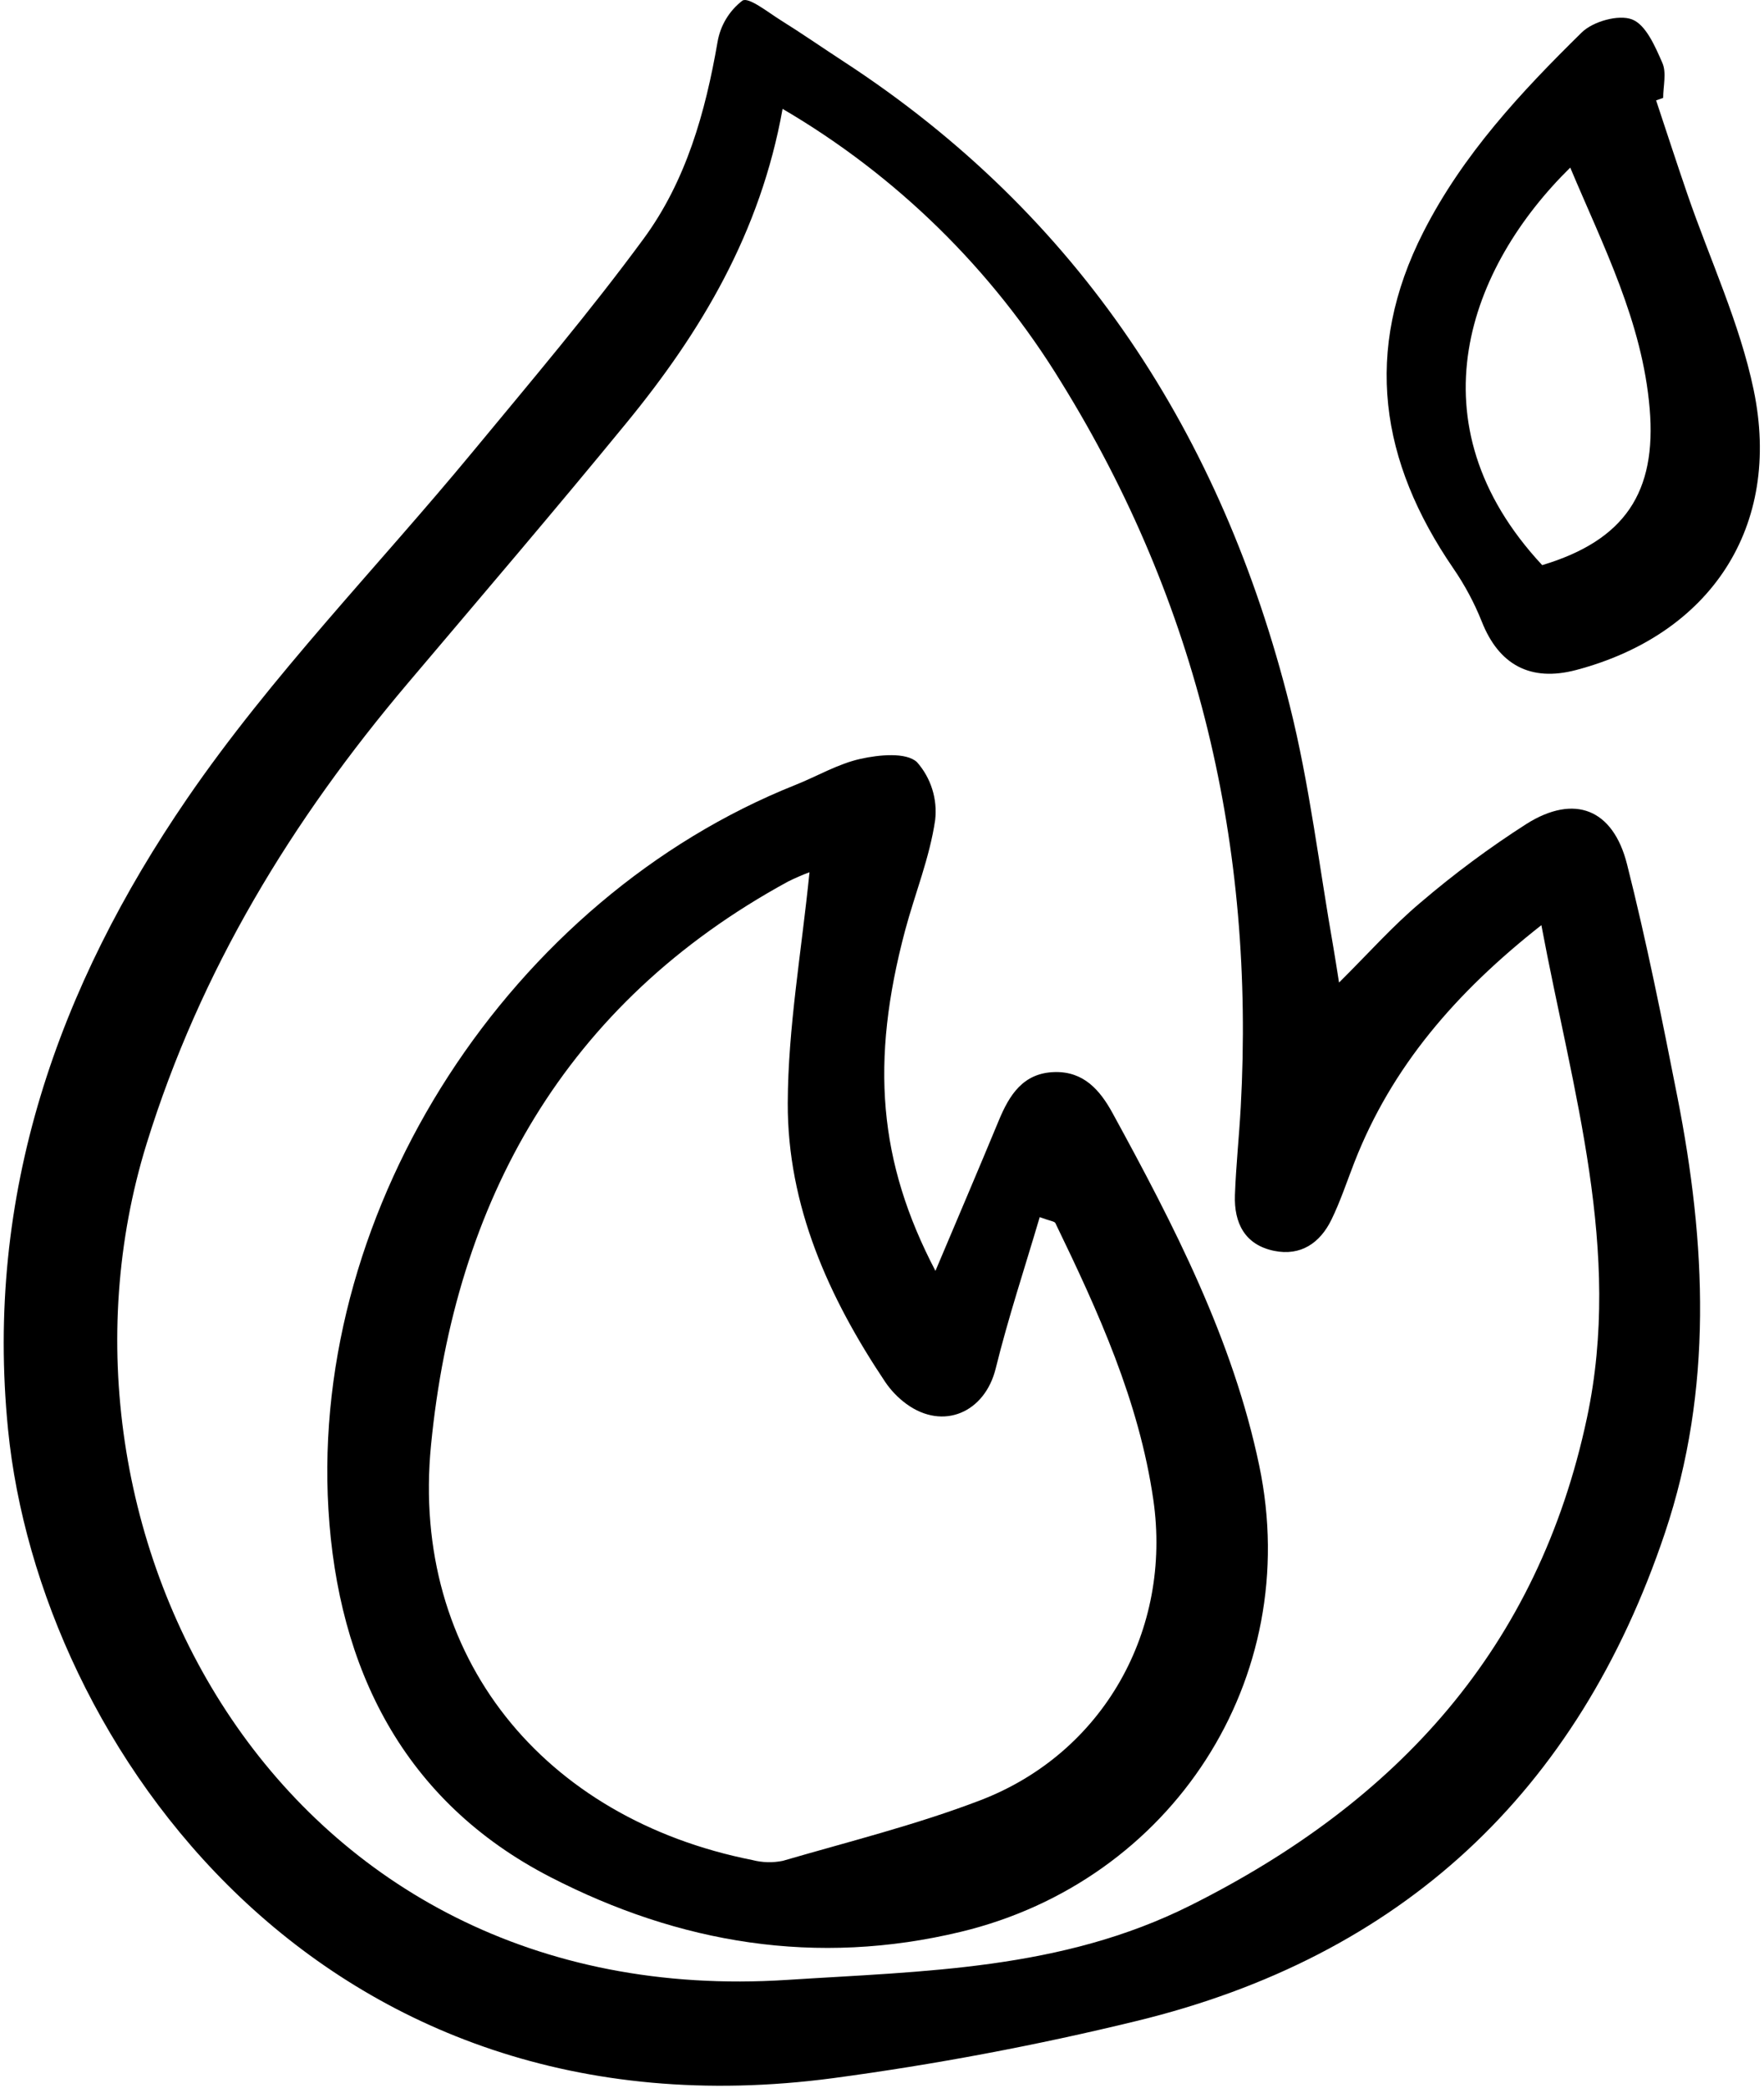
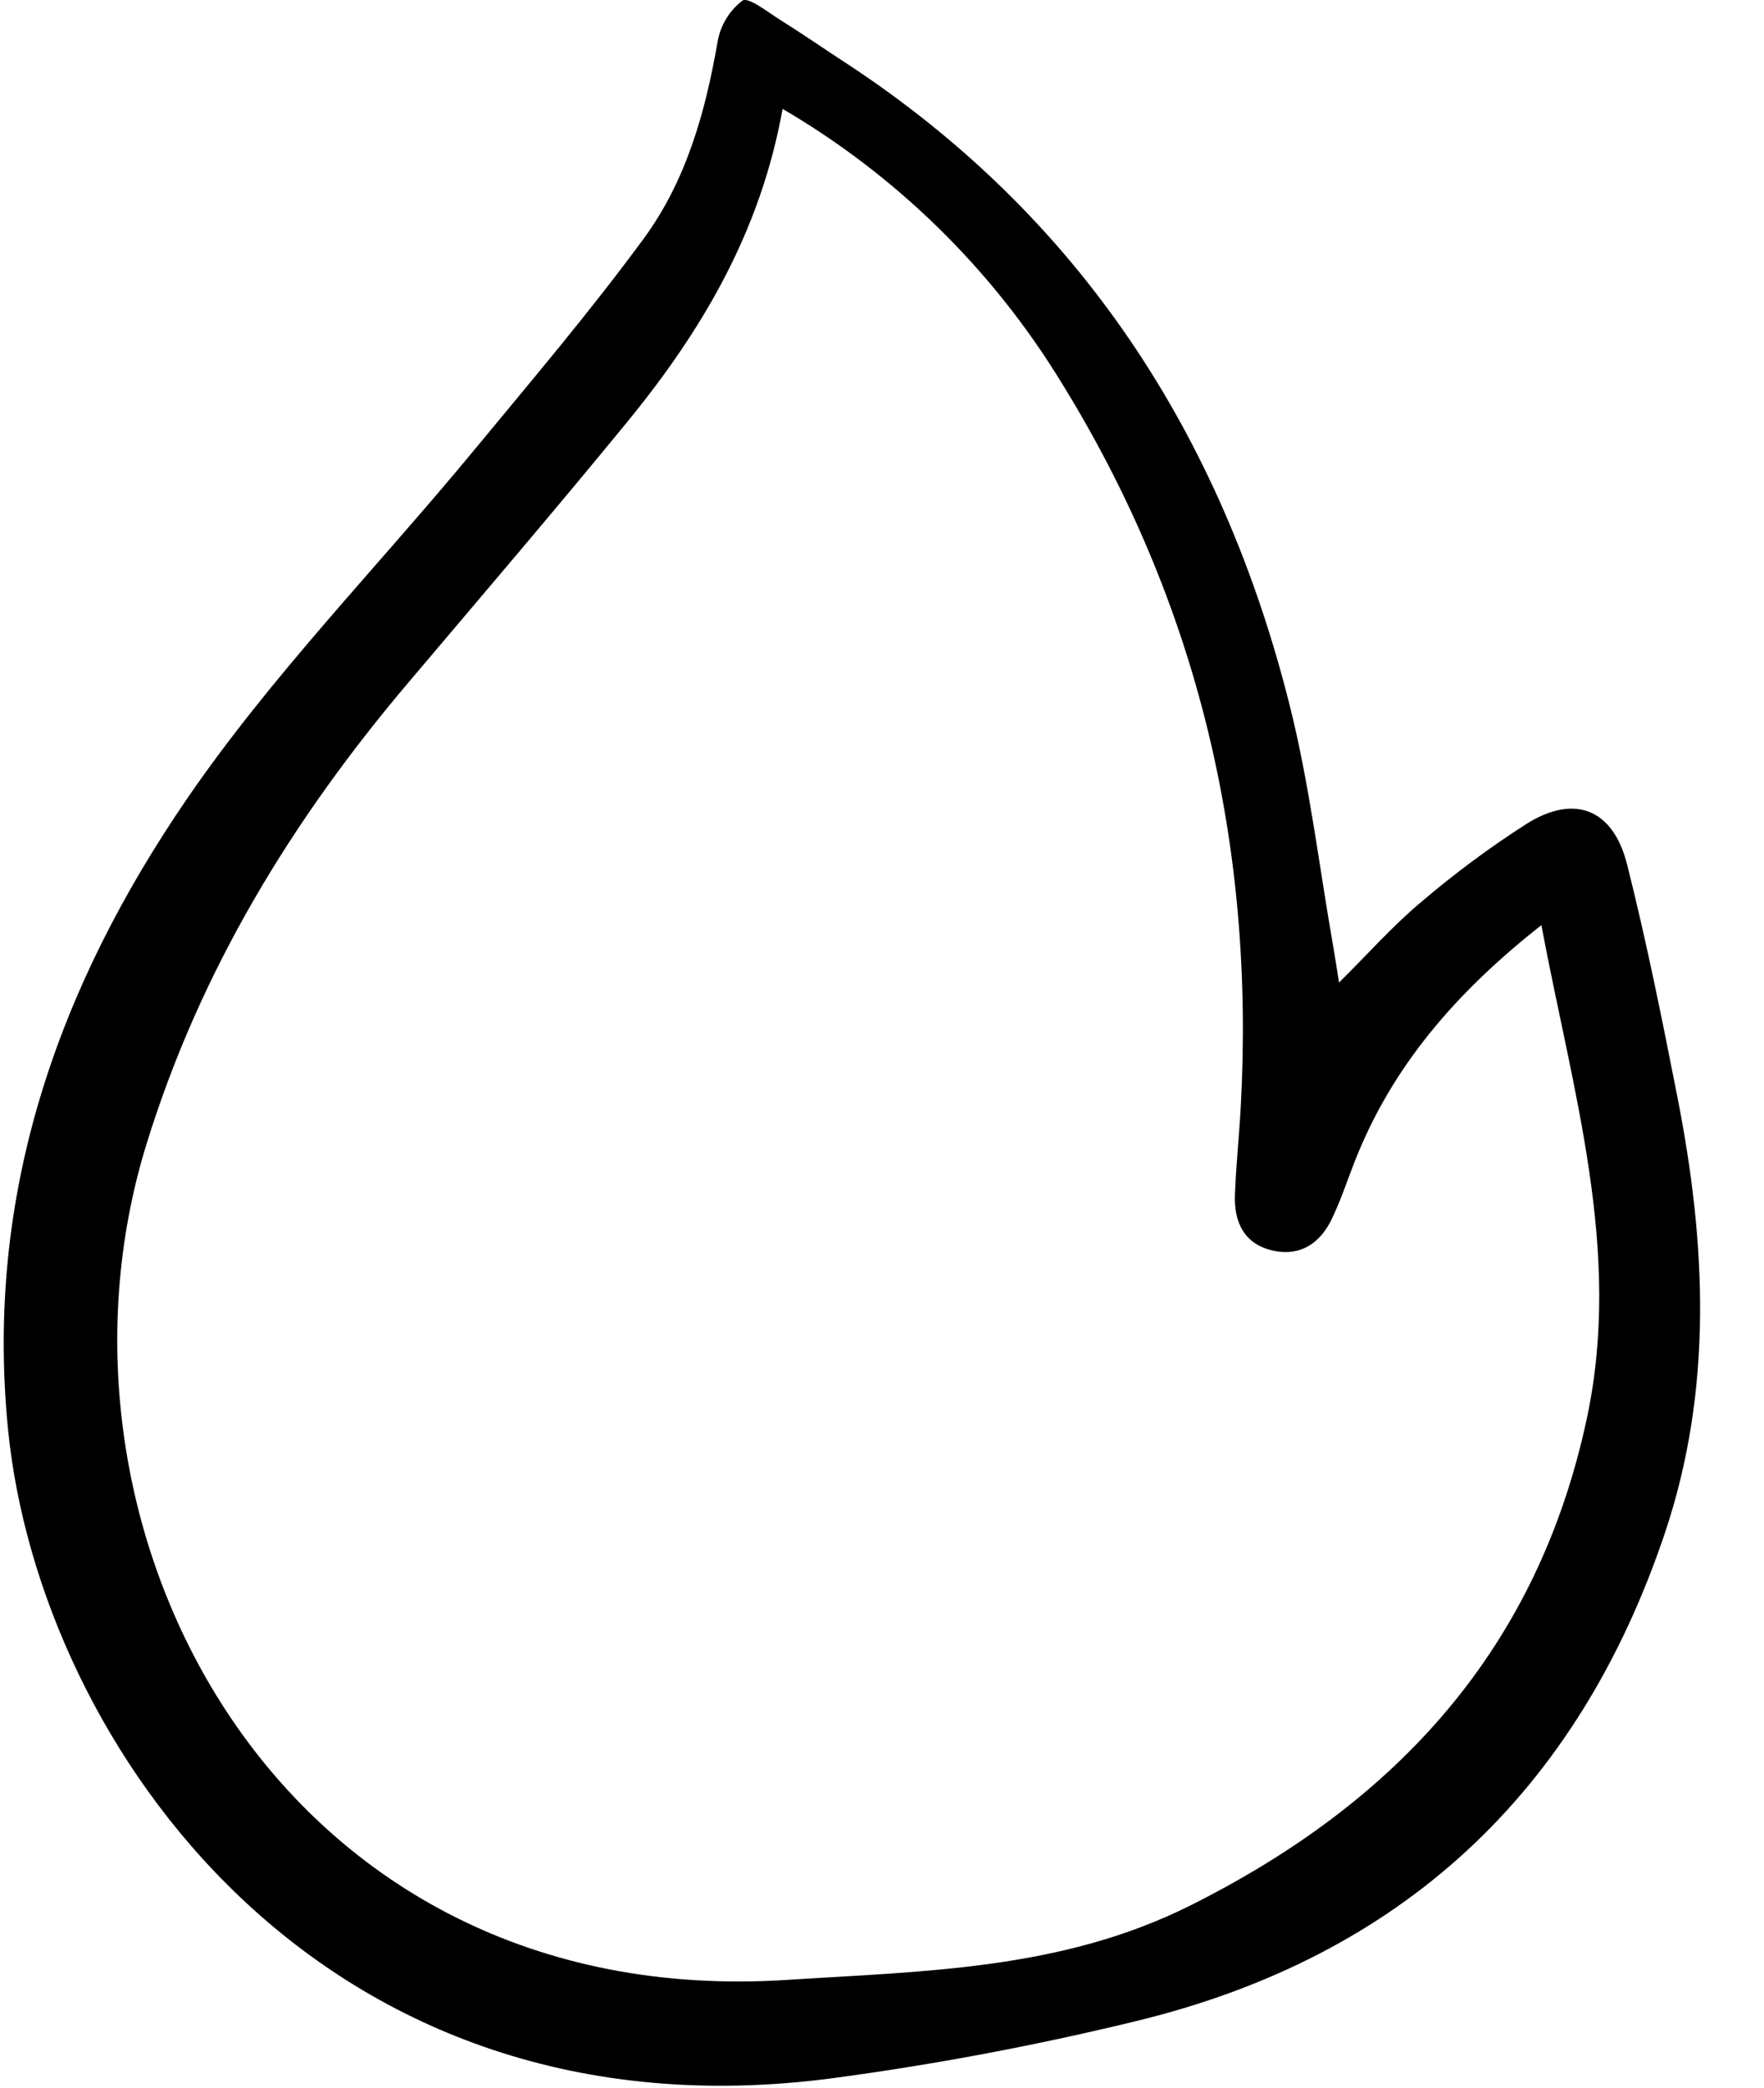
<svg xmlns="http://www.w3.org/2000/svg" fill="none" height="155" viewBox="0 0 131 155" width="131">
  <path d="M99.441 72.939C101.649 70.748 103.444 68.718 105.499 66.995C107.987 64.869 110.618 62.917 113.375 61.153C116.923 58.929 119.79 60.046 120.829 64.16C122.273 69.871 123.43 75.656 124.57 81.437C126.705 92.285 127.229 103.122 123.64 113.802C117.178 133.038 104.101 145.25 84.375 150.032C76.952 151.839 69.439 153.253 61.867 154.268C23.85 159.312 2.928 129.486 0.599 106.133C-1.148 88.635 4.332 73.239 13.89 59.292C20.156 50.15 28.023 42.109 35.115 33.527C39.423 28.315 43.809 23.15 47.808 17.706C50.951 13.428 52.384 8.34 53.289 3.107C53.497 1.891 54.156 0.798 55.135 0.046C55.594 -0.245 57.038 0.914 57.982 1.504C59.554 2.484 61.078 3.542 62.63 4.554C80.181 15.982 90.742 32.312 95.776 52.358C97.26 58.265 97.969 64.369 99.03 70.383C99.154 71.088 99.257 71.799 99.441 72.939ZM58.117 8.082C56.469 17.276 52.062 24.637 46.532 31.382C41.198 37.891 35.728 44.287 30.291 50.711C21.67 60.895 14.873 72.023 10.883 84.918C2.016 113.577 20.729 149.411 58.444 146.975C68.65 146.318 78.816 146.241 88.396 141.451C103.801 133.749 114.224 122.337 117.856 105.236C120.488 92.845 116.795 81.083 114.467 68.678C108.126 73.666 103.352 79.18 100.578 86.29C100.023 87.713 99.544 89.174 98.876 90.542C98.032 92.271 96.597 93.259 94.619 92.855C92.438 92.408 91.635 90.78 91.71 88.712C91.788 86.528 92.023 84.351 92.142 82.168C93.198 62.868 89.005 44.838 78.798 28.356C73.682 19.996 66.577 13.031 58.117 8.082Z" fill="black" />
-   <path d="M122.988 7.453C123.764 9.785 124.522 12.124 125.322 14.448C126.982 19.27 129.194 23.976 130.229 28.928C132.356 39.108 127.024 47.108 117.037 49.74C113.662 50.628 111.312 49.36 110.042 46.143C109.487 44.753 108.779 43.429 107.931 42.196C102.496 34.274 101.201 26.064 105.708 17.218C108.639 11.463 112.945 6.847 117.465 2.409C118.298 1.591 120.199 1.056 121.202 1.442C122.23 1.836 122.921 3.455 123.453 4.671C123.774 5.404 123.512 6.393 123.512 7.266L122.988 7.453ZM116.612 12.441C109.112 19.806 104.692 31.394 114.528 41.952C120.662 40.111 123.034 36.542 122.509 30.33C121.965 23.887 119.061 18.273 116.612 12.443V12.441Z" fill="black" />
-   <path d="M69.469 94.342C71.138 90.388 72.674 86.8 74.168 83.192C74.96 81.277 75.983 79.641 78.329 79.583C80.481 79.531 81.689 80.924 82.621 82.627C87.183 90.971 91.557 99.417 93.519 108.819C96.82 124.632 87.03 139.624 71.374 143.4C60.615 145.994 50.446 144.269 40.884 139.348C29.961 133.728 25.093 123.845 24.39 112.054C23.047 89.49 37.966 66.679 59.072 58.267C60.693 57.621 62.243 56.697 63.92 56.329C65.28 56.03 67.275 55.828 68.092 56.57C68.608 57.151 68.995 57.835 69.228 58.575C69.462 59.316 69.537 60.098 69.448 60.87C69.046 63.652 67.949 66.329 67.216 69.069C64.619 78.833 65.232 86.248 69.469 94.342ZM60.115 64.749C59.573 64.952 59.042 65.183 58.523 65.44C41.93 74.476 33.774 89.168 32.007 107.296C30.474 123 40.369 135.004 55.876 138.078C56.616 138.269 57.39 138.289 58.138 138.135C63.048 136.704 68.039 135.465 72.803 133.64C81.952 130.134 87.046 120.994 85.651 111.341C84.59 104.008 81.561 97.373 78.375 90.793C78.309 90.662 78.014 90.648 77.212 90.353C76.1 94.125 74.874 97.82 73.944 101.588C73.139 104.853 70.048 106.21 67.315 104.222C66.698 103.77 66.163 103.215 65.734 102.581C61.534 96.306 58.474 89.502 58.501 81.878C58.521 76.267 59.521 70.663 60.115 64.75V64.749Z" fill="black" />
</svg>